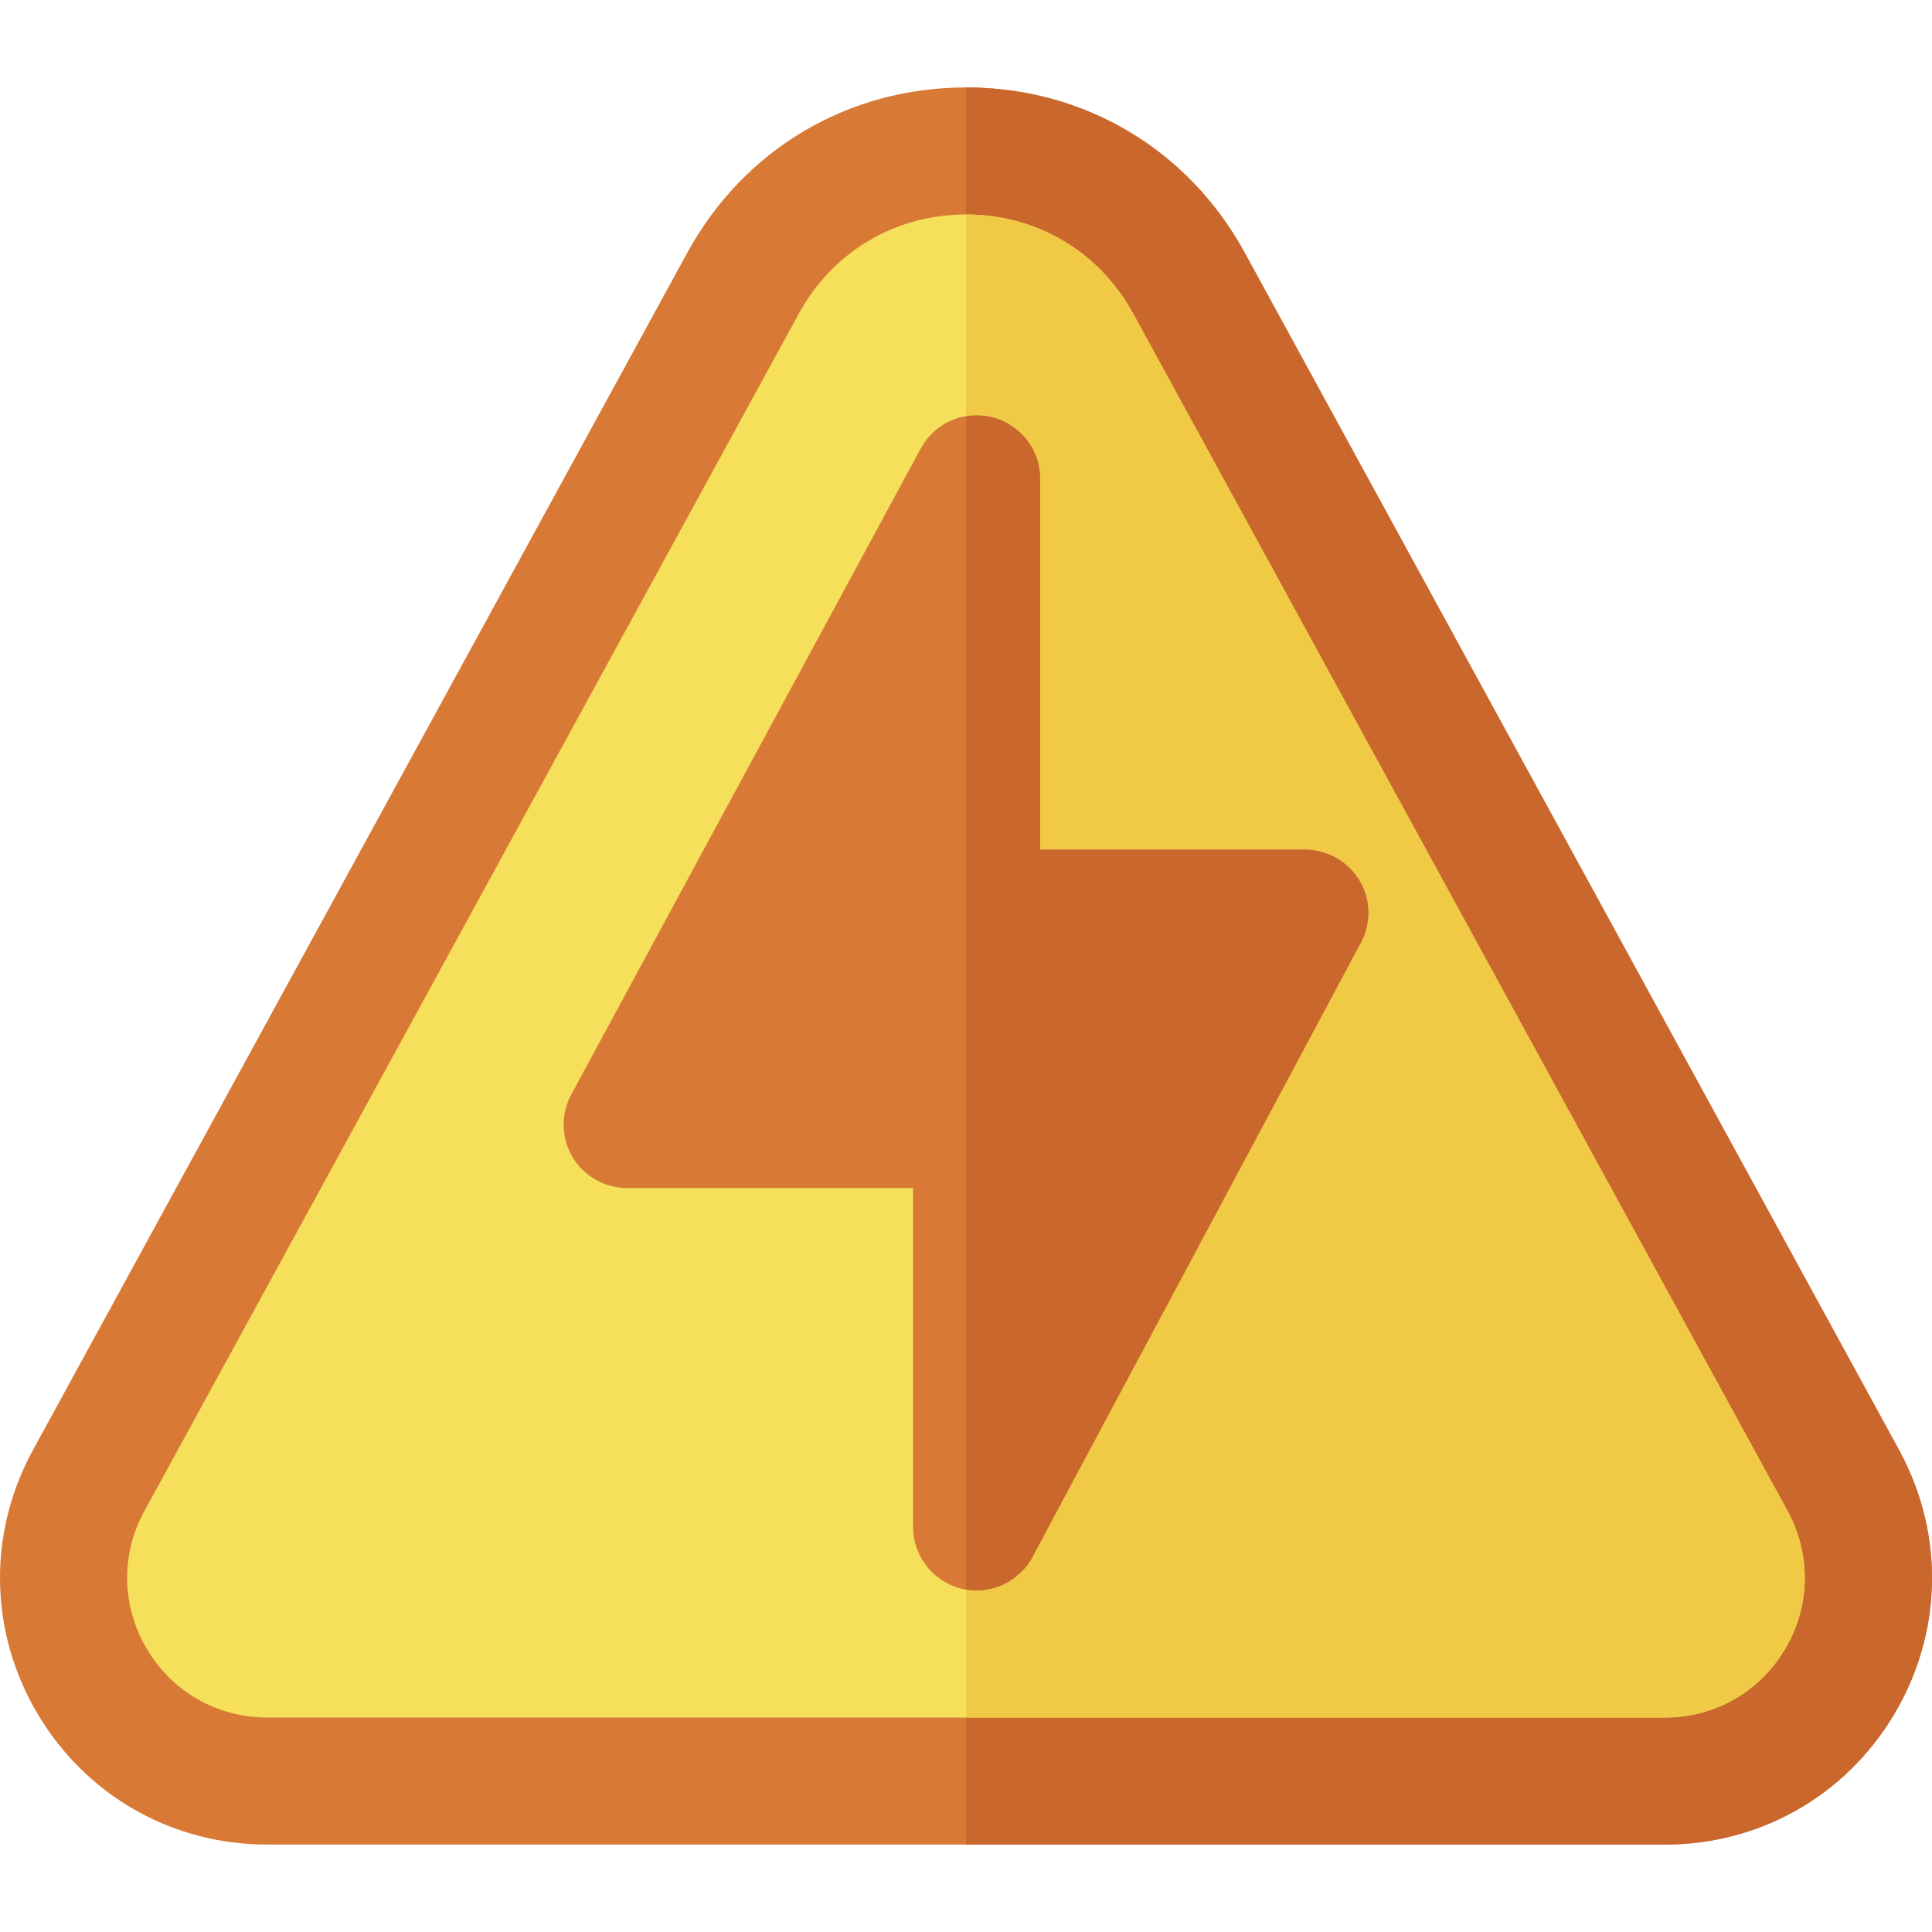
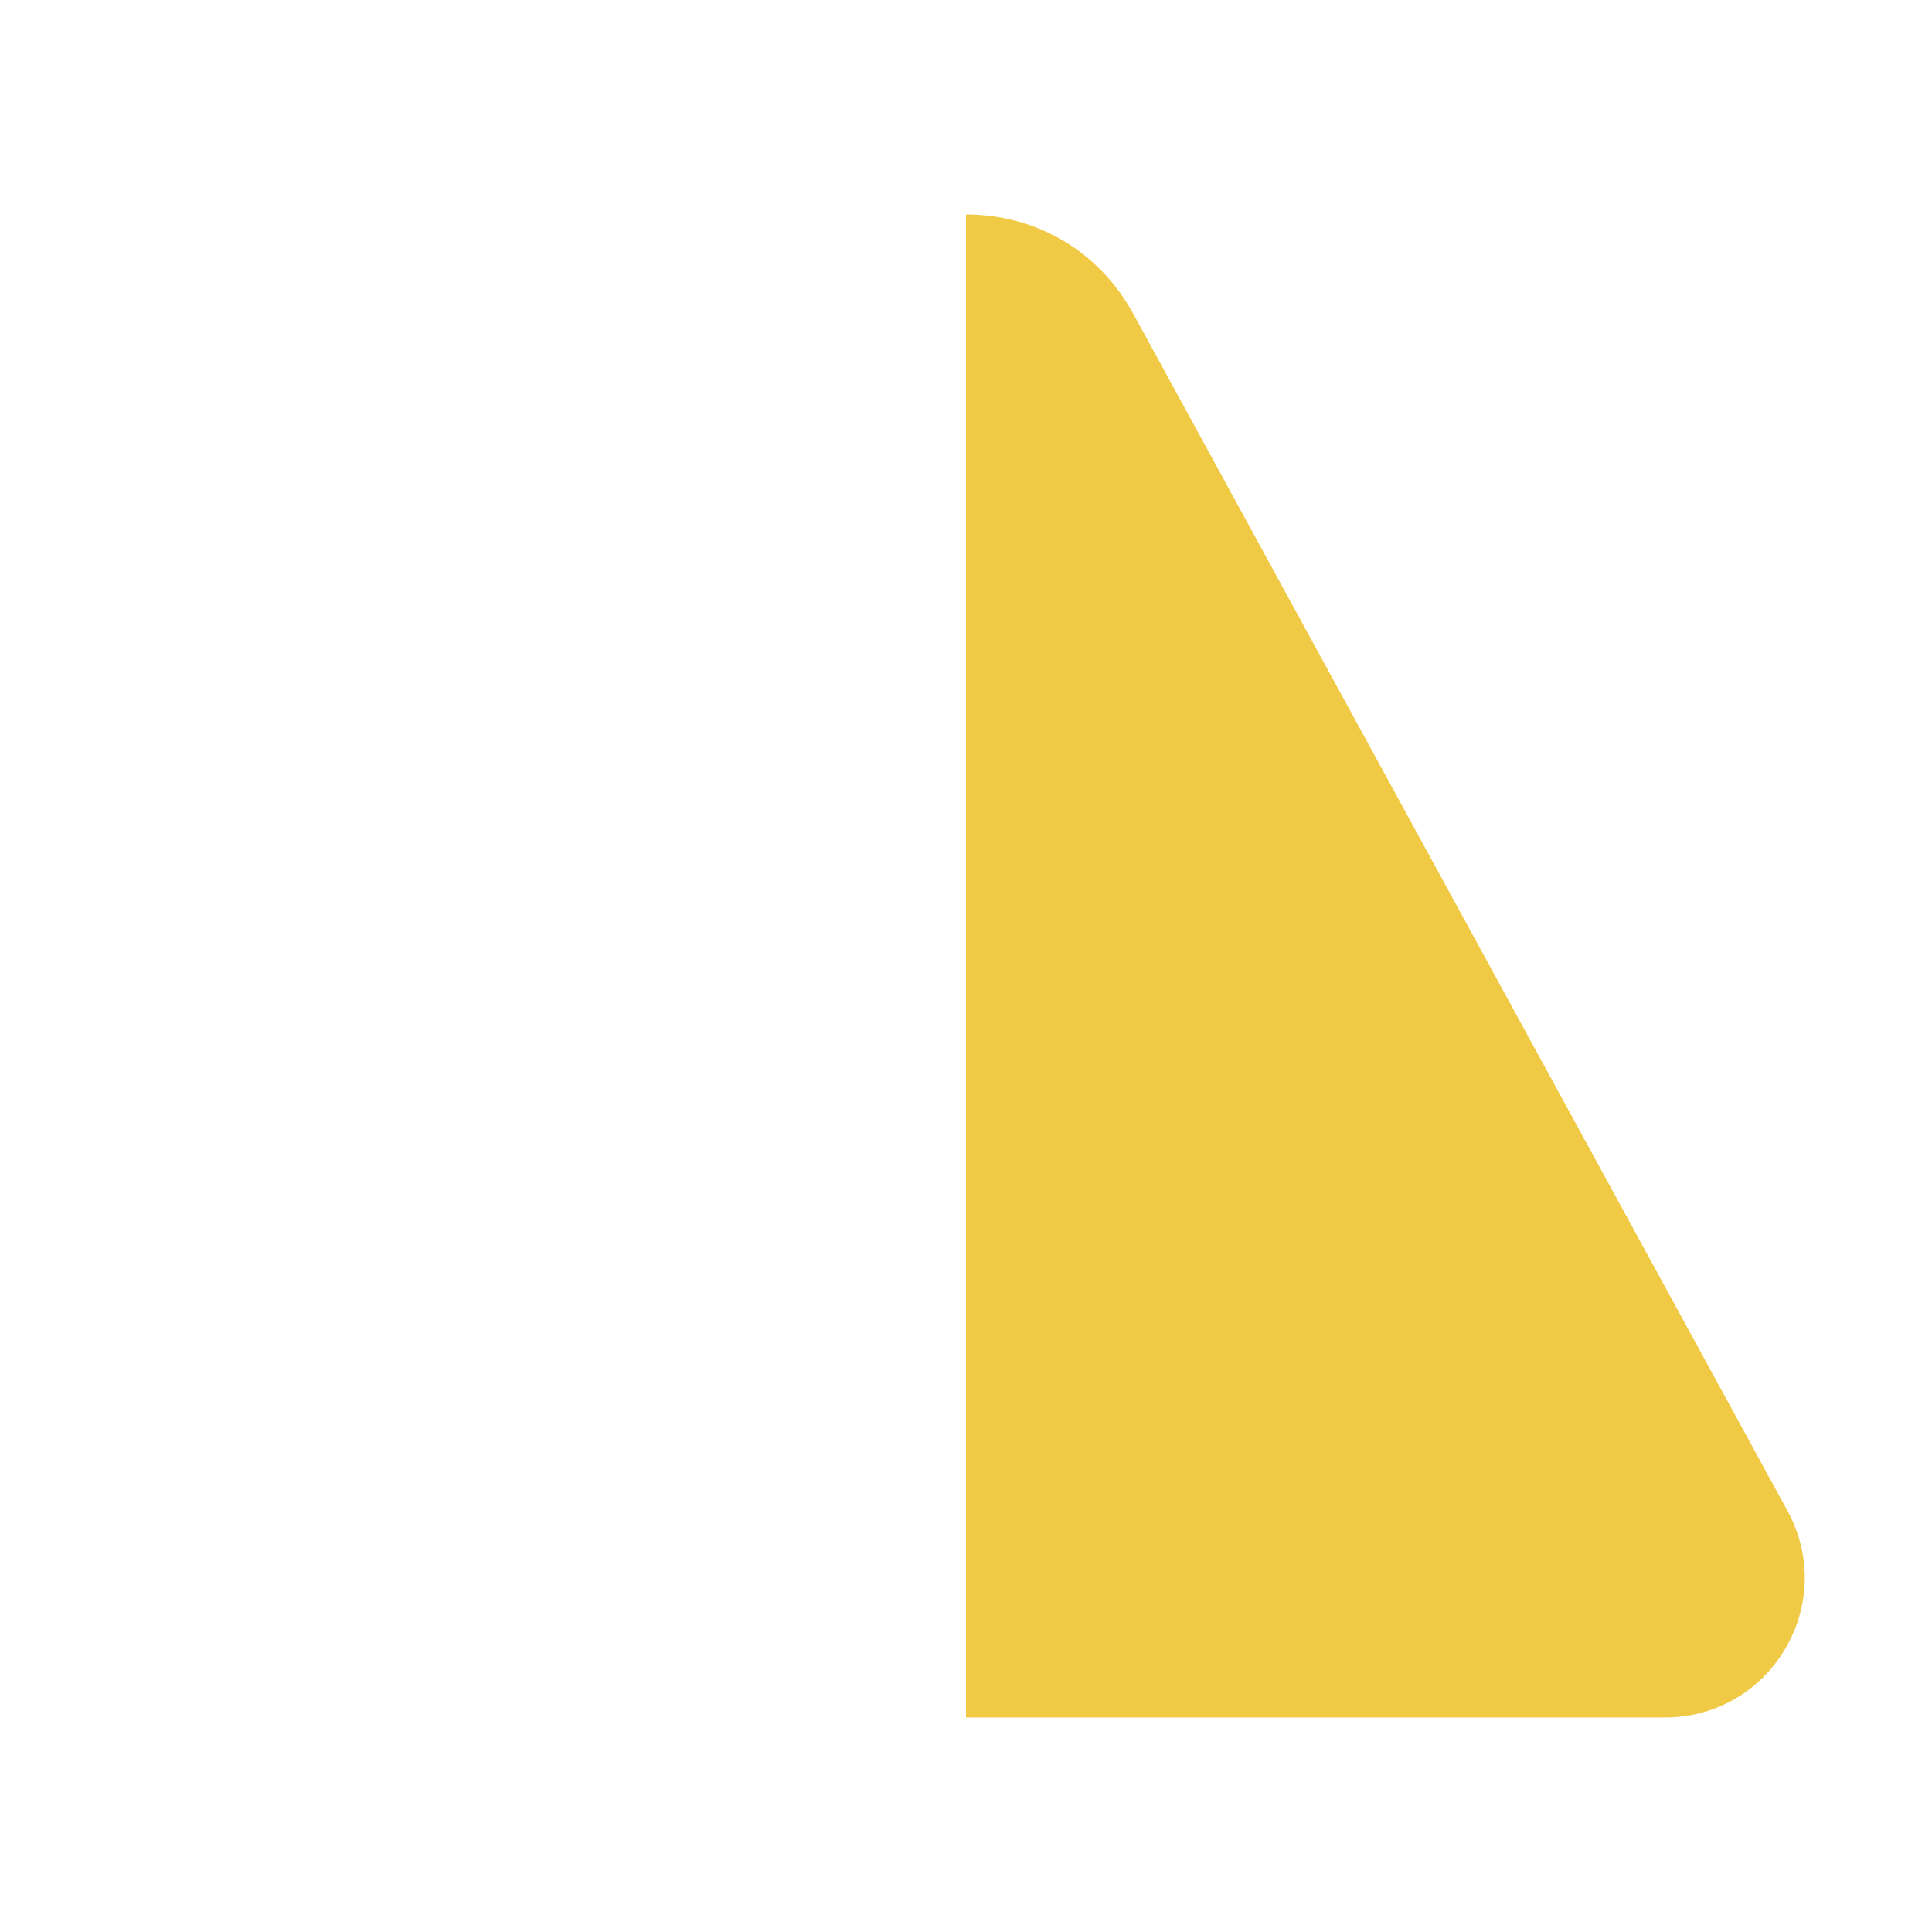
<svg xmlns="http://www.w3.org/2000/svg" version="1.1" id="Layer_1" x="0px" y="0px" viewBox="0 0 512 512" style="enable-background:new 0 0 512 512;" xml:space="preserve">
-   <path style="fill:#D87A36;" d="M441.233,488.827H70.767c-25.056,0-47.711-12.824-60.612-34.317  c-12.889-21.493-13.547-47.525-1.753-69.632L182.136,66.983C197.13,39.549,224.74,23.173,256,23.173s58.869,16.375,73.864,43.809  l173.659,317.741c0.022,0.055,0.055,0.11,0.076,0.154c11.794,22.107,11.136,48.139-1.754,69.632  C488.944,476.003,466.288,488.827,441.233,488.827z" />
-   <path style="fill:#CA672D;" d="M441.233,488.827c25.056,0,47.711-12.824,60.612-34.317c12.889-21.493,13.547-47.525,1.754-69.632  c-0.022-0.044-0.055-0.099-0.076-0.154L329.863,66.983C314.87,39.549,287.26,23.173,256,23.173v465.653H441.233z" />
-   <path style="fill:#F6DF5A;" d="M256,56.844c-18.754,0-35.315,9.826-44.313,26.283L38.027,400.879  c-6.094,11.421-5.754,25.056,1.008,36.302c6.741,11.256,18.611,17.976,31.73,17.976h370.467c13.119,0,24.99-6.718,31.73-17.976  c6.741-11.224,7.102-24.825,0.964-36.389L300.313,83.128C291.315,66.671,274.753,56.844,256,56.844z" />
  <path style="fill:#F0CA45;" d="M441.233,455.156c13.119,0,24.99-6.718,31.73-17.976c6.741-11.224,7.102-24.825,0.964-36.389  L300.313,83.128C291.314,66.671,274.753,56.844,256,56.844v398.312H441.233z" />
-   <path style="fill:#D87A36;" d="M360.267,233.364c-3.03-5.051-8.529-8.193-14.478-8.193h-70.147v-98.319  c0-4.938-2.132-9.428-5.612-12.458c-2.02-1.796-4.377-3.143-7.071-3.816c-7.52-1.908-15.264,1.459-18.968,8.305l-92.595,171.16  c-2.806,5.163-2.694,11.448,0.337,16.611c3.03,5.051,8.529,8.193,14.478,8.193h75.759v89.789c0,7.744,5.275,14.478,12.795,16.386  c1.347,0.337,2.694,0.449,4.04,0.449c4.153,0,8.193-1.571,11.224-4.377c1.459-1.235,2.694-2.694,3.592-4.489l2.02-3.816  l84.963-158.926C363.409,244.588,363.297,238.415,360.267,233.364z" />
-   <path style="fill:#CA672D;" d="M345.788,225.171h-70.147v-98.319c0-4.938-2.132-9.428-5.612-12.458  c-2.02-1.796-4.377-3.143-7.071-3.816c-2.357-0.598-4.689-0.513-6.959-0.13V421.16c0.935,0.146,1.871,0.312,2.806,0.312  c4.153,0,8.193-1.571,11.224-4.377c1.459-1.235,2.694-2.694,3.592-4.489l2.02-3.816l84.963-158.926  c2.806-5.275,2.694-11.448-0.337-16.499C357.236,228.314,351.737,225.171,345.788,225.171z" />
  <g>
</g>
  <g>
</g>
  <g>
</g>
  <g>
</g>
  <g>
</g>
  <g>
</g>
  <g>
</g>
  <g>
</g>
  <g>
</g>
  <g>
</g>
  <g>
</g>
  <g>
</g>
  <g>
</g>
  <g>
</g>
  <g>
</g>
</svg>